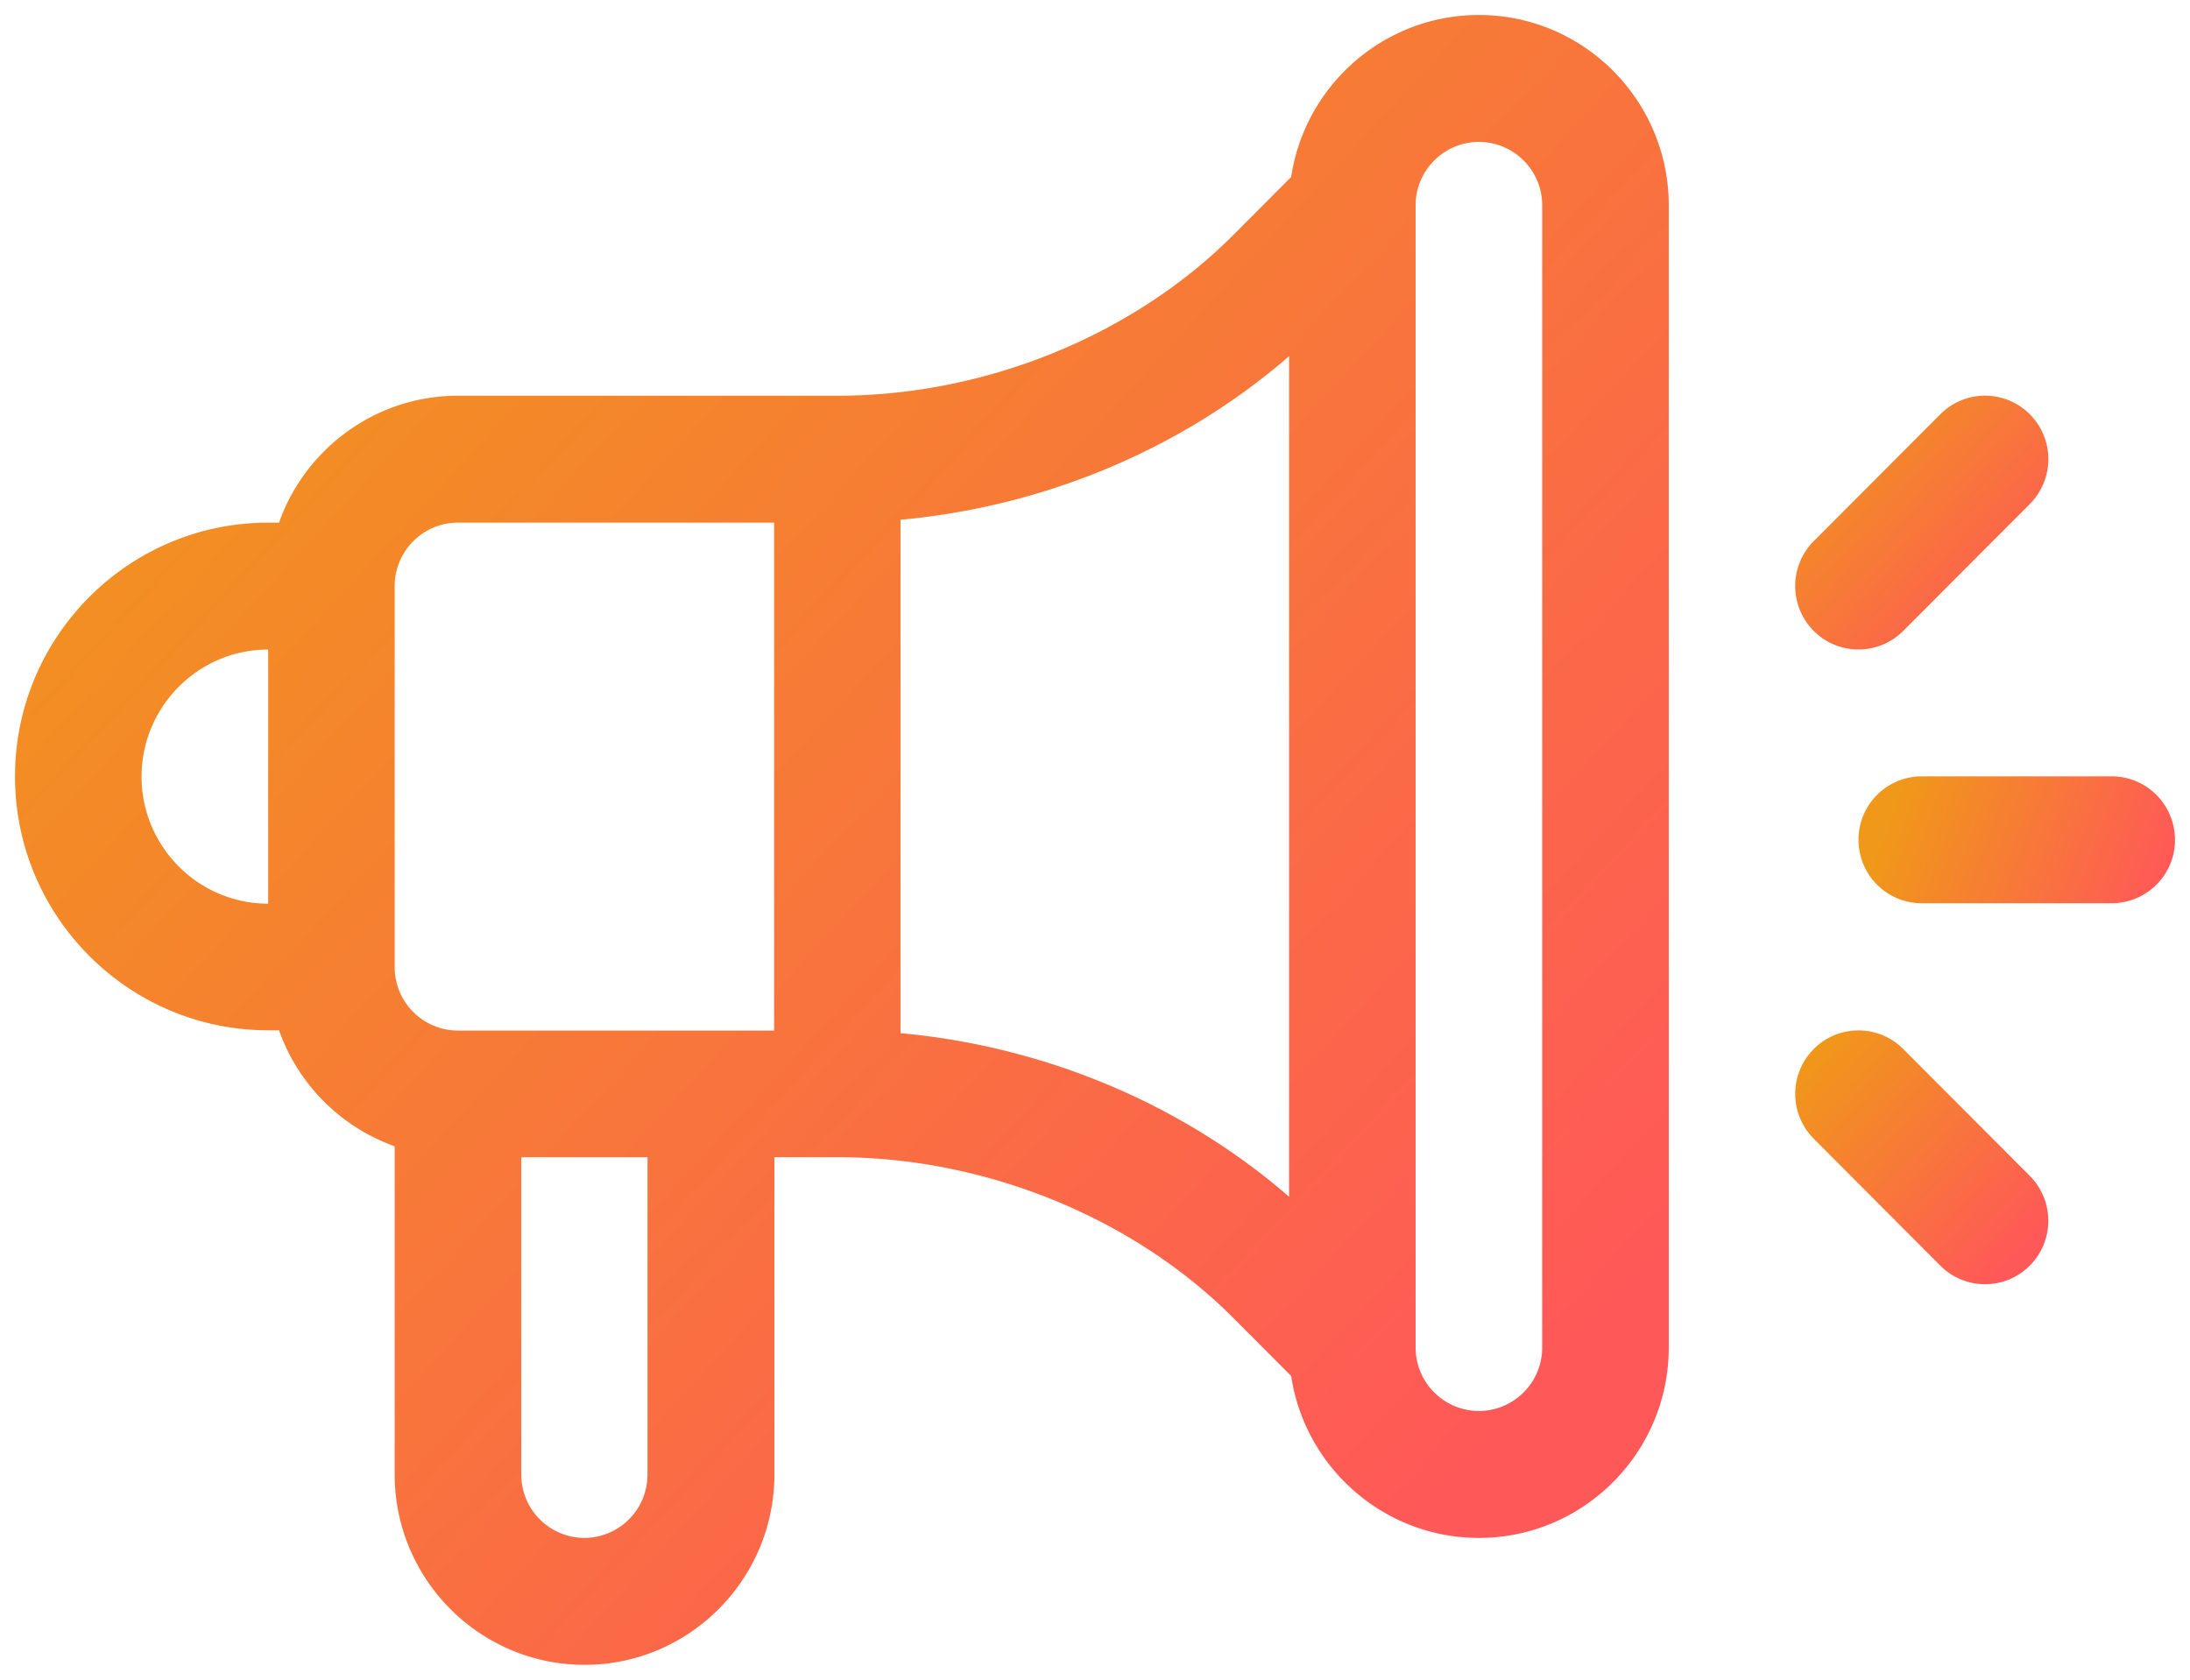
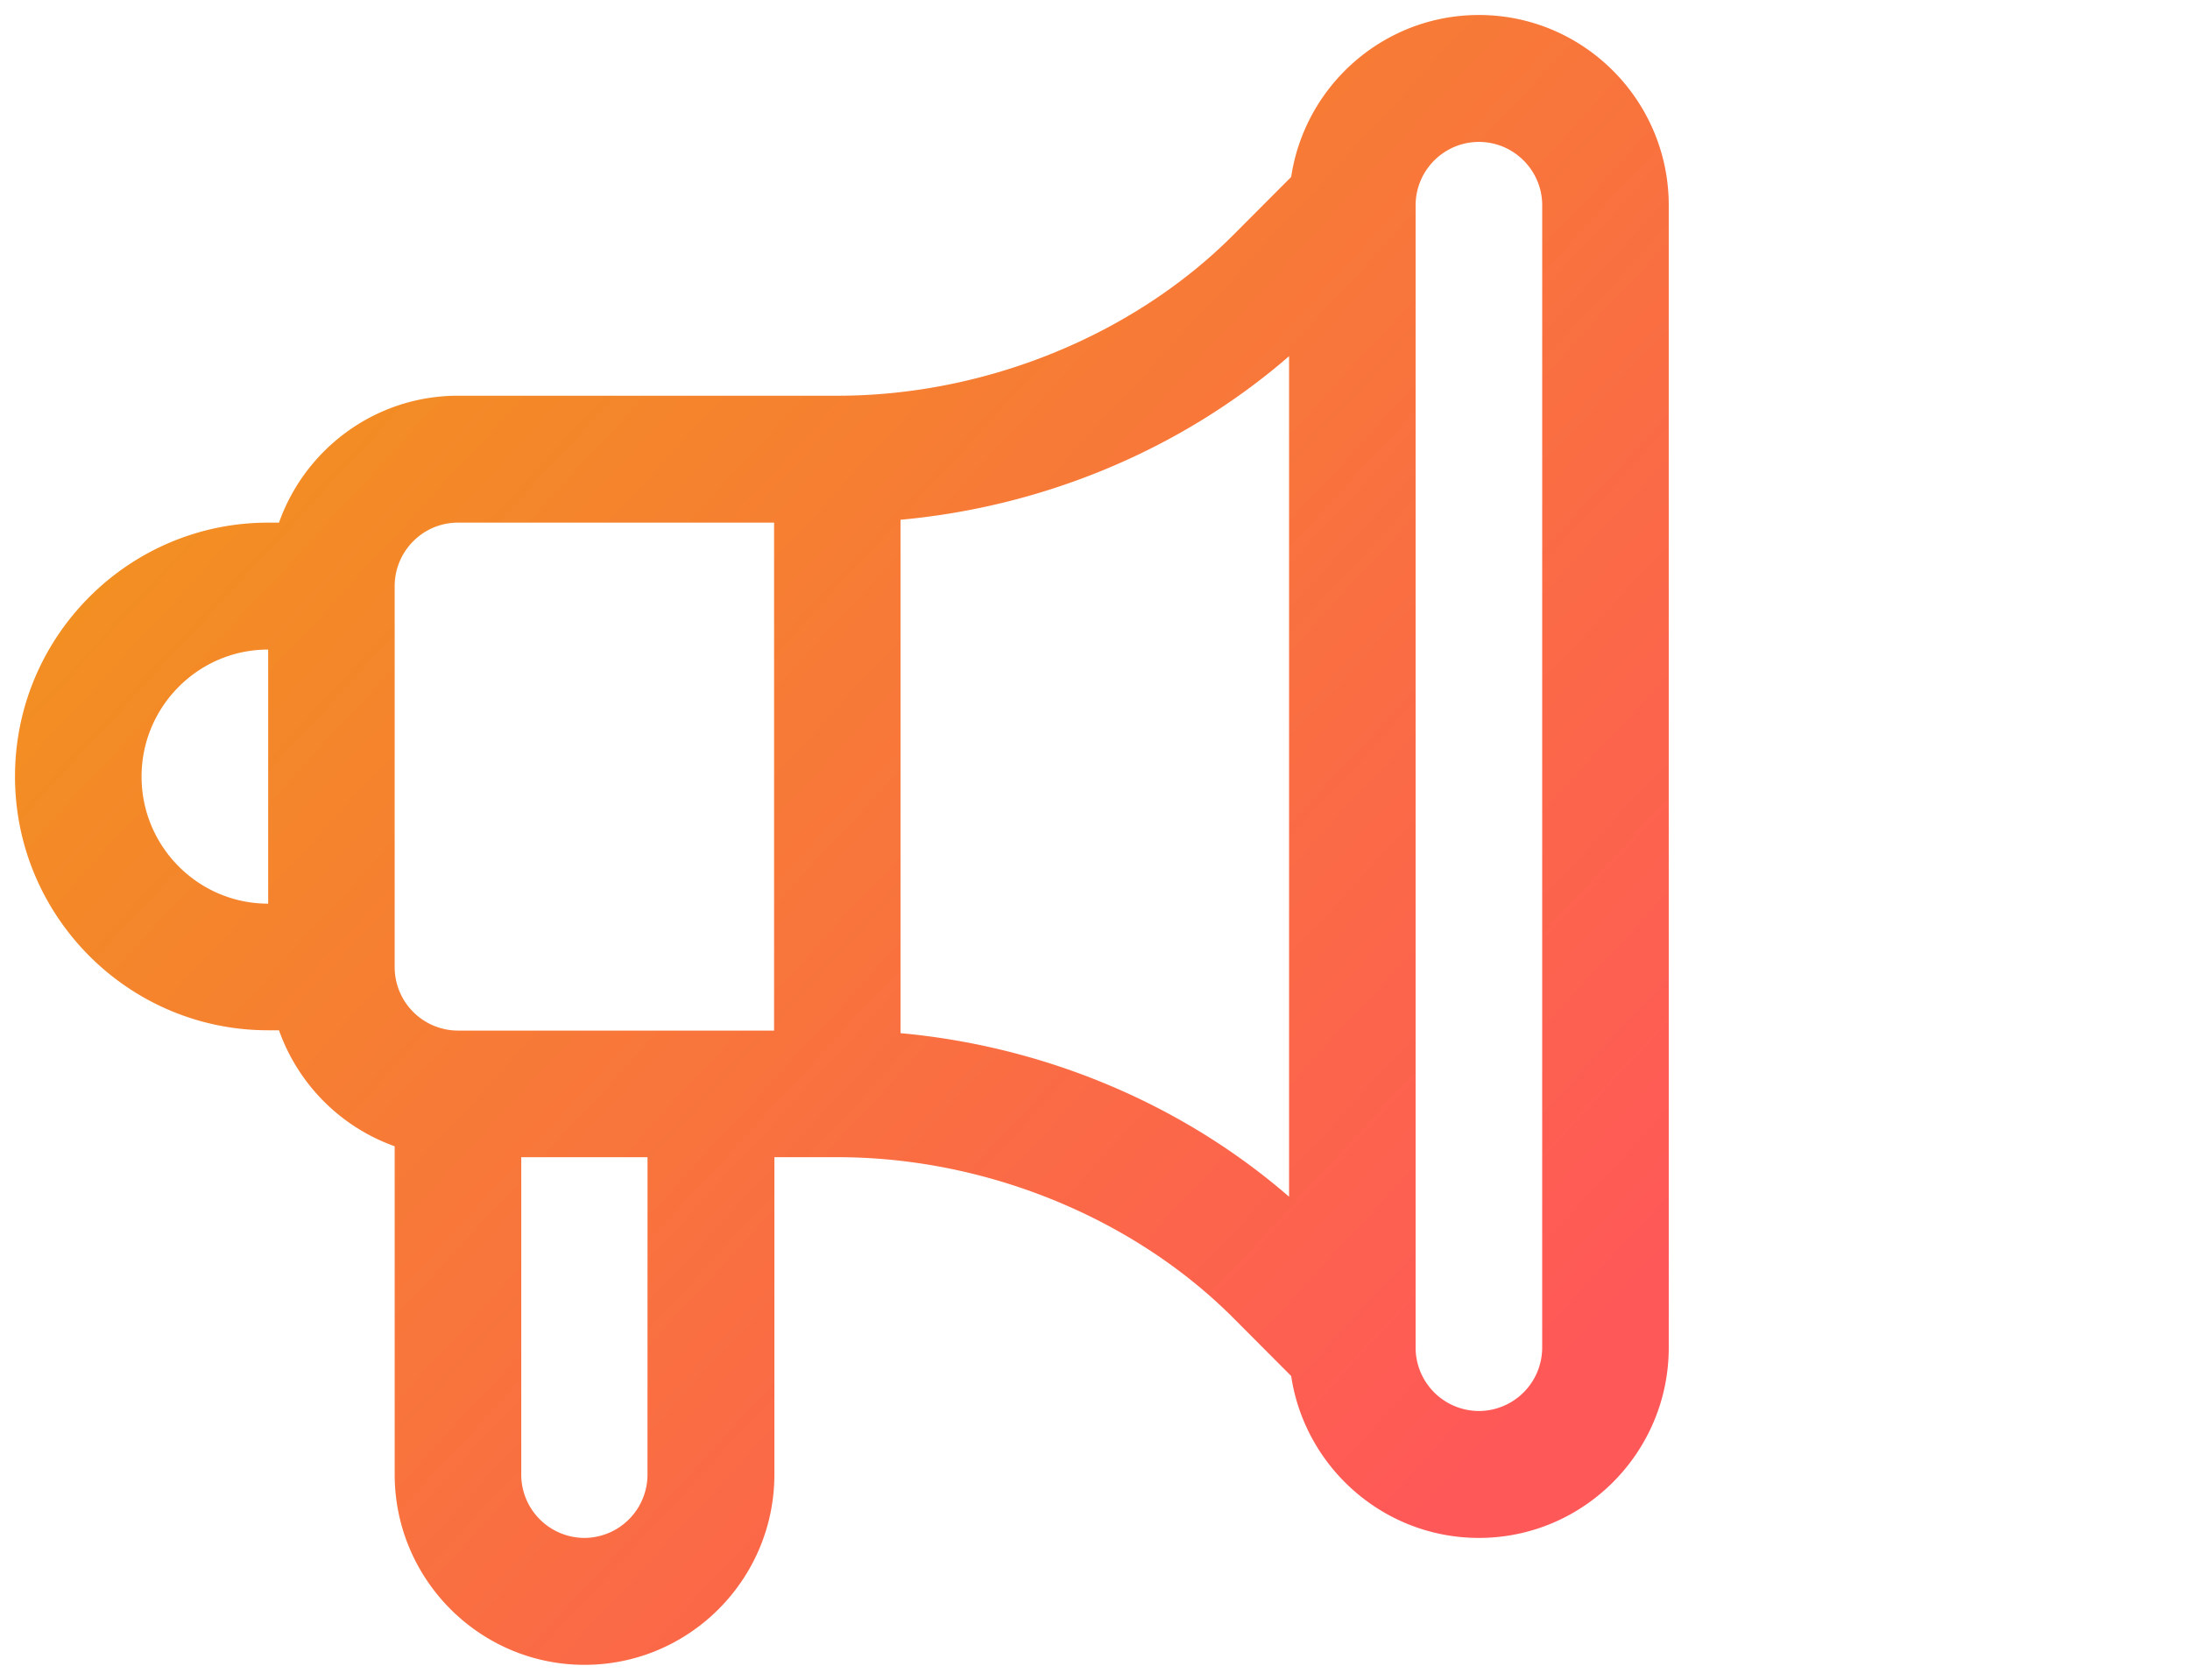
<svg xmlns="http://www.w3.org/2000/svg" width="73" height="56" fill="none">
  <g clip-path="url('#clip0_3294_38152')">
-     <path d="M70.388 25.88h-6.33a2.112 2.112 0 0 0-2.108 2.115c0 1.169.944 2.116 2.11 2.116h6.328a2.113 2.113 0 0 0 1.95-2.925 2.11 2.11 0 0 0-1.95-1.306Z" fill="url('#paint0_linear_3294_38152')" />
-     <path d="m67.66 39.2-4.219-4.23a2.105 2.105 0 0 0-2.983 0 2.12 2.12 0 0 0 0 2.991l4.219 4.23c.823.827 2.16.827 2.983 0a2.12 2.12 0 0 0 0-2.99Z" fill="url('#paint1_linear_3294_38152')" />
-     <path d="M67.66 13.81a2.104 2.104 0 0 0-2.983 0l-4.22 4.23a2.12 2.12 0 0 0 0 2.992c.825.826 2.16.826 2.984 0l4.219-4.23a2.12 2.12 0 0 0 0-2.993v.001Z" fill="url('#paint2_linear_3294_38152')" />
    <path d="M51.406 44.923a2.115 2.115 0 0 1-2.109 2.115 2.115 2.115 0 0 1-2.11-2.115V6.846c0-1.166.947-2.115 2.11-2.115 1.163 0 2.11.949 2.11 2.115l-.001 38.077Zm-8.437-5.028c-3.564-3.093-8.146-5.015-12.952-5.453V17.327c4.806-.438 9.388-2.36 12.952-5.453v28.021Zm-17.166-5.539H15.264a2.115 2.115 0 0 1-2.108-2.116v-12.7c0-1.167.946-2.117 2.108-2.117h10.539v16.933Zm-4.22 14.798a2.112 2.112 0 0 1-2.104 2.115 2.112 2.112 0 0 1-2.104-2.115V38.577h4.209l-.001 10.577ZM8.939 30.125c-2.327 0-4.22-1.9-4.22-4.235 0-2.336 1.893-4.236 4.22-4.236v8.471ZM49.297.5c-3.169 0-5.8 2.347-6.258 5.399l-1.924 1.93c-3.349 3.358-8.28 5.363-13.193 5.363H15.266c-2.75 0-5.095 1.769-5.966 4.231h-.362C4.285 17.423.5 21.22.5 25.885c0 4.665 3.785 8.461 8.438 8.461H9.3a6.366 6.366 0 0 0 3.856 3.867v10.94c0 3.5 2.84 6.347 6.329 6.347s6.328-2.847 6.328-6.346V38.577h2.109c4.912 0 9.844 2.005 13.193 5.364l1.924 1.93c.458 3.05 3.09 5.398 6.258 5.398 3.49 0 6.328-2.847 6.328-6.346V6.846c0-3.5-2.839-6.346-6.328-6.346Z" fill="url('#paint3_linear_3294_38152')" />
  </g>
  <defs>
    <linearGradient id="paint0_linear_3294_38152" x1="63.48" y1="25.88" x2="72.31" y2="29.16" gradientUnits="userSpaceOnUse">
      <stop stop-color="#F09819" />
      <stop offset="1" stop-color="#FF5858" />
    </linearGradient>
    <linearGradient id="paint1_linear_3294_38152" x1="61.06" y1="34.35" x2="68.13" y2="40.9" gradientUnits="userSpaceOnUse">
      <stop stop-color="#F09819" />
      <stop offset="1" stop-color="#FF5858" />
    </linearGradient>
    <linearGradient id="paint2_linear_3294_38152" x1="61.06" y1="13.19" x2="68.13" y2="19.74" gradientUnits="userSpaceOnUse">
      <stop stop-color="#F09819" />
      <stop offset="1" stop-color="#FF5858" />
    </linearGradient>
    <linearGradient id="paint3_linear_3294_38152" x1="8.5" y1=".5" x2="54.62" y2="43.08" gradientUnits="userSpaceOnUse">
      <stop stop-color="#F09819" />
      <stop offset="1" stop-color="#FF5858" />
    </linearGradient>
    <clipPath id="clip0_3294_38152">
      <path fill="#fff" transform="translate(.5 .5)" d="M0 0h72v55H0z" />
    </clipPath>
  </defs>
</svg>